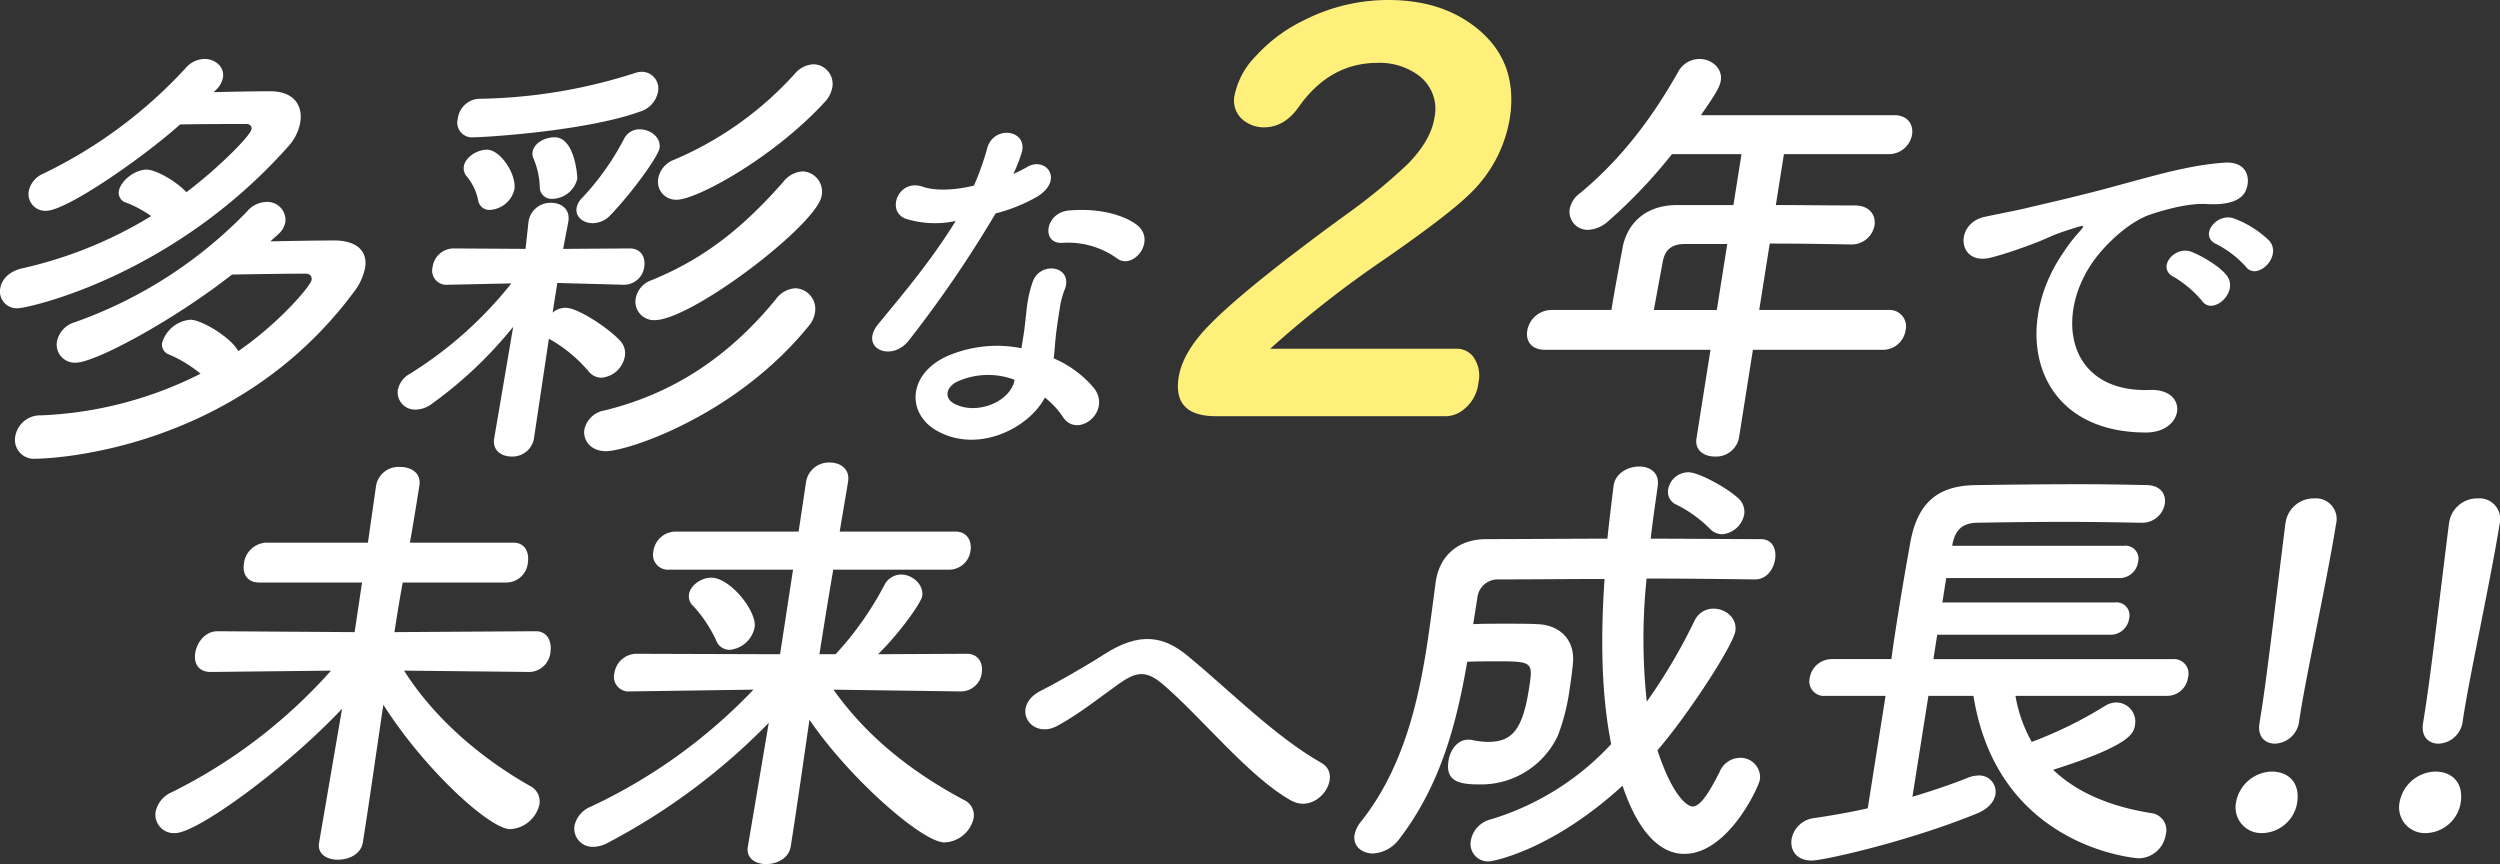
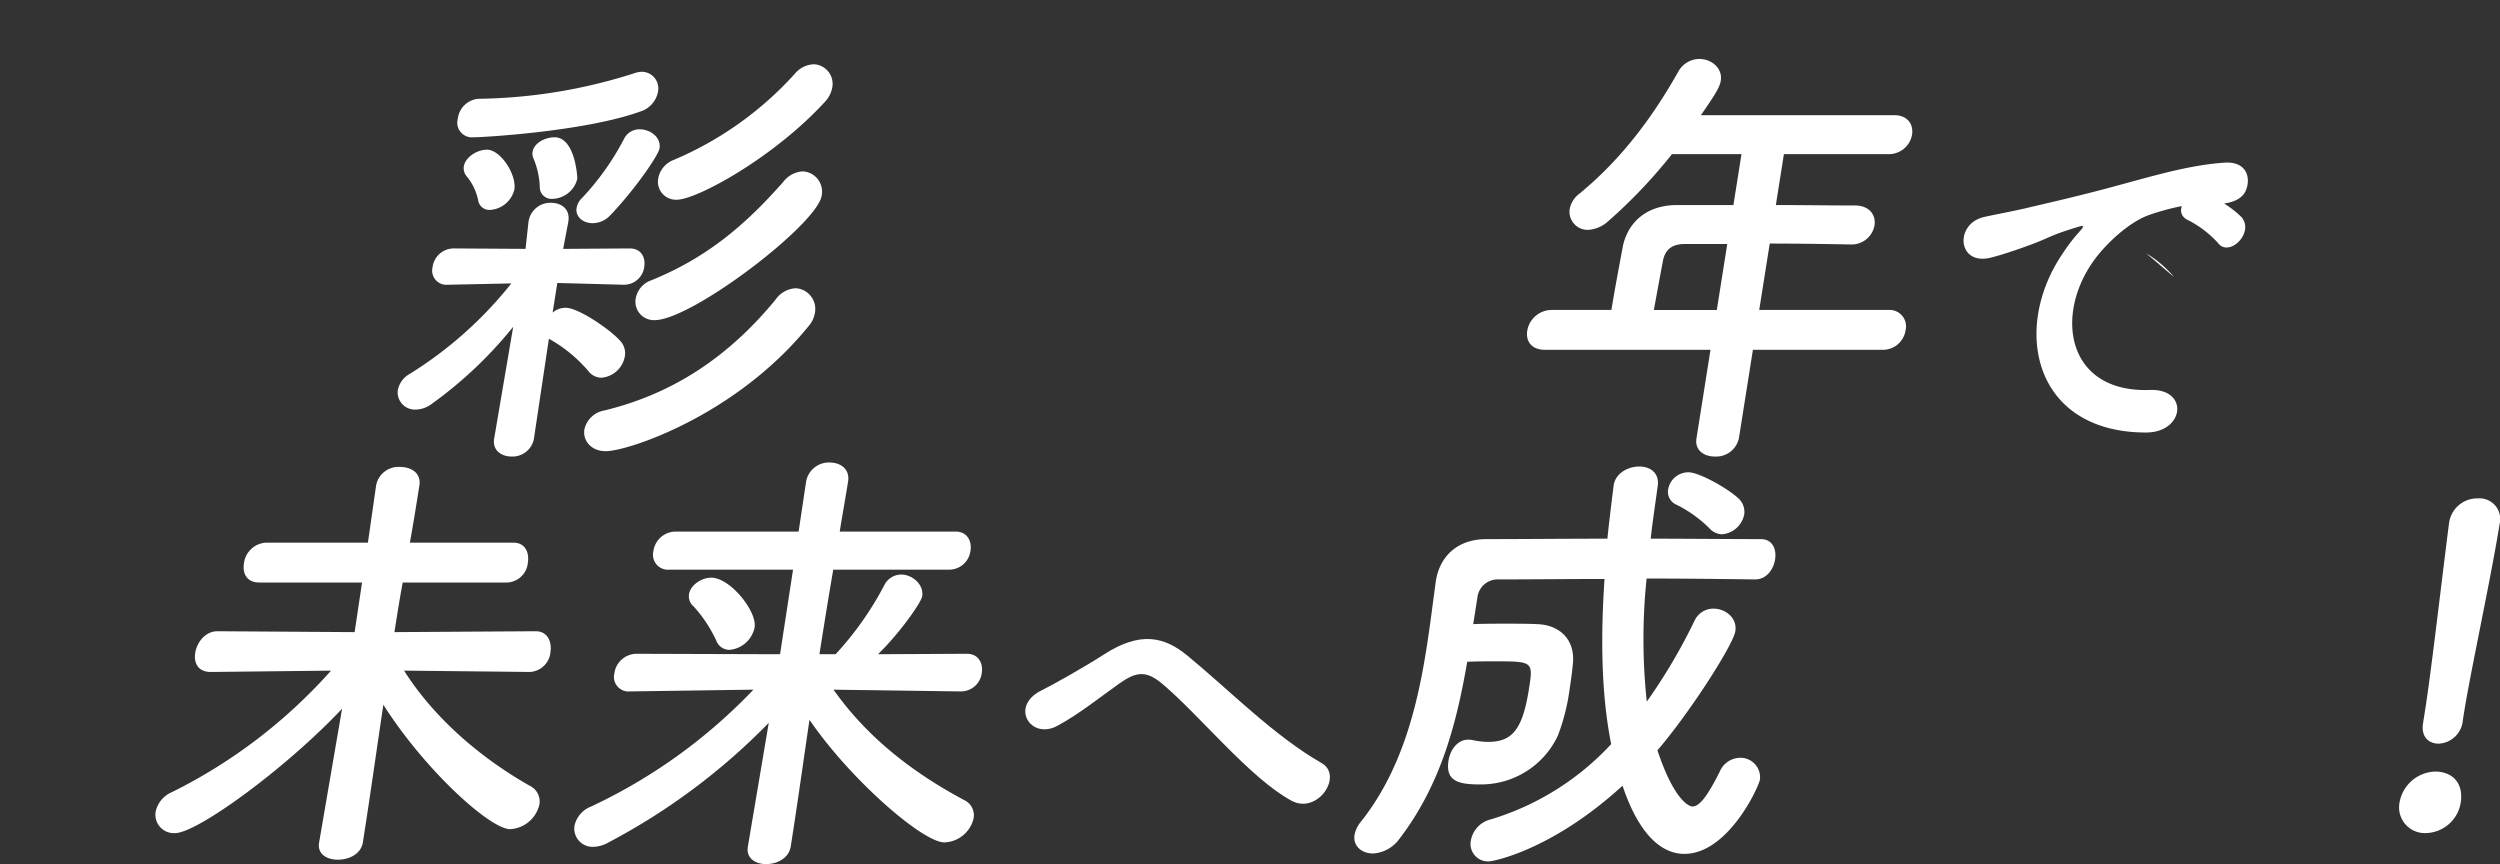
<svg xmlns="http://www.w3.org/2000/svg" id="ttl_main01" width="443.435" height="153.268" viewBox="0 0 443.435 153.268">
  <rect x="0" y="0" width="443.435" height="153.268" fill="#333333" stroke="none" />
  <defs>
    <clipPath id="clip-path">
      <rect id="長方形_6493" data-name="長方形 6493" width="443.435" height="153.268" fill="#fff" />
    </clipPath>
  </defs>
  <g id="グループ_14755" data-name="グループ 14755" clip-path="url(#clip-path)">
-     <path id="パス_35799" data-name="パス 35799" d="M37.9,21.549c3.5-.078,7.316-.158,10.03-.158,4.189,0,5.808,2.513,5.335,5.5A8.542,8.542,0,0,1,51.1,31.207C30.436,54.452,4.758,59.869,3.284,59.869A2.984,2.984,0,0,1,.043,56.336C.28,54.844,1.524,53.352,3.938,52.8a75.3,75.3,0,0,0,22.875-9.267,20.047,20.047,0,0,0-4.358-2.356,1.837,1.837,0,0,1-1.383-2.042c.286-1.807,2.781-3.848,4.953-3.848,1.4,0,4.845,1.728,7.044,4.005,5.815-4.4,11.365-10.052,11.539-11.151.074-.471-.162-.943-.937-.943-2.559,0-7.135,0-11.724.079C25.172,33.328,11.76,42.594,8.192,42.594A2.981,2.981,0,0,1,5.106,39.06,4.324,4.324,0,0,1,7.686,36a83.6,83.6,0,0,0,25.22-18.69,4.506,4.506,0,0,1,3.364-1.648c2.016,0,3.565,1.492,3.278,3.3a3.982,3.982,0,0,1-1.009,1.962ZM13.466,69.529a3.205,3.205,0,0,1-3.359-3.77A4.465,4.465,0,0,1,13.2,62.382a78.939,78.939,0,0,0,30.656-19.71,4.627,4.627,0,0,1,3.363-1.648,3.206,3.206,0,0,1,3.4,3.534,3.71,3.71,0,0,1-1.189,2.12c-.463.471-.99.863-1.452,1.335,3.968-.078,8.4-.157,11.5-.157,4.1.079,5.714,2.121,5.291,4.791a10.3,10.3,0,0,1-2.1,4.476C41.385,85.706,8.13,86.569,6.346,86.569a3.359,3.359,0,0,1-3.631-4,4.47,4.47,0,0,1,4.54-3.691A68.639,68.639,0,0,0,35.57,71.491a22.931,22.931,0,0,0-5.514-3.376A1.868,1.868,0,0,1,28.763,66a5.73,5.73,0,0,1,4.99-4.084c2.095,0,7.389,3.3,8.5,5.575C49.475,62.539,55.1,55.943,55.27,54.844c.087-.549-.214-1.1-1.067-1.1-3.1,0-8.234.079-13.055.158C30.87,61.99,16.878,69.529,13.466,69.529" transform="translate(0 -5.204)" fill="#fff" />
    <path id="パス_35800" data-name="パス 35800" d="M129.791,83.584a3.87,3.87,0,0,1-3.975,3.063c-1.784,0-3.394-1.1-3.071-3.141l.013-.079,3.367-19.789A73.725,73.725,0,0,1,111.8,77.223a4.907,4.907,0,0,1-2.966,1.1,3.062,3.062,0,0,1-3.175-3.455,4.241,4.241,0,0,1,2.167-2.906,70.4,70.4,0,0,0,17.972-16.02l-11.206.236h-.078a2.519,2.519,0,0,1-2.682-3.141,3.8,3.8,0,0,1,3.7-3.3h.077l12.708.079.513-4.712a3.908,3.908,0,0,1,4.037-3.456c1.783,0,3.394,1.1,3.045,3.3-.013.078-.013.078-.025.157l-.9,4.712,11.724-.079h.078c2.094,0,2.841,1.649,2.58,3.3a3.618,3.618,0,0,1-3.6,3.141h-.077l-11.74-.314-.833,5.261a3.528,3.528,0,0,1,2.309-.863c2.249,0,7.78,3.769,9.627,5.811a3.215,3.215,0,0,1,.871,2.828,4.605,4.605,0,0,1-4.165,3.769,2.95,2.95,0,0,1-2.3-1.178,25.349,25.349,0,0,0-6.718-5.576c-.065-.079-.22-.079-.286-.157L129.8,83.505ZM119.039,30.028a2.606,2.606,0,0,1-2.735-3.3,3.99,3.99,0,0,1,3.74-3.533,94.1,94.1,0,0,0,27.634-4.555,4.16,4.16,0,0,1,1.279-.236,2.954,2.954,0,0,1,2.84,3.612,4.547,4.547,0,0,1-3.185,3.455c-9.544,3.455-27.48,4.555-29.573,4.555m3,12.878a2,2,0,0,1-2.131-1.727,9.67,9.67,0,0,0-2.108-4.32,2.234,2.234,0,0,1-.437-1.648c.261-1.649,2.334-2.984,4.118-2.984,2.4,0,5.275,4.4,4.853,7.067a4.743,4.743,0,0,1-4.294,3.612m11.091-1.963a2.084,2.084,0,0,1-2.289-2.2,14.445,14.445,0,0,0-1.143-5.026,1.98,1.98,0,0,1-.136-1.1c.249-1.571,2.195-2.591,3.9-2.591,3.646,0,4.078,7.067,4.027,7.382a4.658,4.658,0,0,1-4.36,3.533m7.072,4.319c-1.707,0-3.071-1.178-2.835-2.669a3.173,3.173,0,0,1,.984-1.807,46.789,46.789,0,0,0,7.5-10.6,3.032,3.032,0,0,1,2.731-1.57c1.861,0,3.808,1.413,3.5,3.376-.2,1.257-4.427,7.382-8.793,11.936a4.335,4.335,0,0,1-3.081,1.335M142.563,85.7c-2.715,0-4.11-1.964-3.811-3.848a4.381,4.381,0,0,1,3.559-3.376c12.262-2.984,22.071-9.58,30.333-19.632a4.658,4.658,0,0,1,3.581-2.042,3.677,3.677,0,0,1,3.414,4.4,4.762,4.762,0,0,1-1.15,2.356C165.585,79.422,146.441,85.7,142.563,85.7m8.645-23.244a3.272,3.272,0,0,1-3.334-3.927,4.208,4.208,0,0,1,2.747-3.141c9.865-4,16.679-9.816,23.393-17.433a4.693,4.693,0,0,1,3.479-1.884,3.606,3.606,0,0,1,3.348,4.319c-.808,5.1-23.04,22.067-29.633,22.067m3.927-21.36a3.188,3.188,0,0,1-3.282-3.77,4.347,4.347,0,0,1,2.772-3.3A60.846,60.846,0,0,0,176.04,18.8a4.635,4.635,0,0,1,3.376-1.727,3.478,3.478,0,0,1,3.3,4.162,4.979,4.979,0,0,1-1.239,2.434C172.461,33.561,158.7,41.1,155.135,41.1" transform="translate(-35.099 -5.673)" fill="#fff" />
-     <path id="パス_35801" data-name="パス 35801" d="M237.857,50.589c-3.842-1.134-1.616-7.276,2.823-5.741,2.059.734,5.5.668,9.066-.2a49.019,49.019,0,0,0,2.387-6.744c1.217-3.939,6.9-3.2,6.169.6a25.828,25.828,0,0,1-1.568,4.072,24.689,24.689,0,0,0,2.291-1.136c3.3-2.136,6.8,2,2.1,5.074a29.709,29.709,0,0,1-7.542,3.071,208.754,208.754,0,0,1-15.369,22.5c-3.074,4.007-8.992,1.4-5.4-2.936,4.572-5.542,9.361-11.217,13.7-18.227a17.461,17.461,0,0,1-8.652-.335m5.39,37.589c-5.637-3.137-5.219-10.348,2.06-13.42a22.276,22.276,0,0,1,12.862-1.267c.117-.735.232-1.469.37-2.338.265-1.669.4-3.338.6-5.007a21.561,21.561,0,0,1,1.038-4.473c1.374-3.672,7.039-2.8,5.745,1.2a14.824,14.824,0,0,0-.892,3.137c-.244,1.536-.508,3.2-.748,5.14-.136,1.269-.225,2.671-.392,4.14a19.18,19.18,0,0,1,7.2,5.341c3.093,4.207-3,8.948-5.552,5.075a15.143,15.143,0,0,0-3.209-3.472c-2.759,5.341-11.742,10.014-19.076,5.942m3.5-8.747c-1.928.935-2.367,2.871-.547,3.873,3.639,2,9.287.067,10.583-3.538.1-.2.074-.467.172-.668a13.263,13.263,0,0,0-10.208.334M265.352,54.8c-3.66.2-3.047-5.341,1.238-5.741,4.417-.4,8.9.4,11.764,2.336,4.051,2.738-.256,8.28-3.16,6.209a14.909,14.909,0,0,0-9.842-2.8" transform="translate(-76.995 -11.724)" fill="#fff" />
-     <path id="パス_35802" data-name="パス 35802" d="M329.29,61.858h32.882a3.7,3.7,0,0,1,3.075,1.35,5.674,5.674,0,0,1,.982,4.633,6.973,6.973,0,0,1-3.366,5.307,5.021,5.021,0,0,1-2.585.676h-40.6q-7.72,0-6.627-6.9.726-4.583,5.762-9.6,6.409-6.466,23.654-19.059A102.254,102.254,0,0,0,353.684,29.1q4.1-4.2,4.723-8.154a7.4,7.4,0,0,0-2.931-7.671,11.645,11.645,0,0,0-7.146-2.124q-8.483,0-14.018,7.865-2.52,3.571-6.141,3.571a5.687,5.687,0,0,1-3.143-.917,4.443,4.443,0,0,1-2.048-4.825,13.824,13.824,0,0,1,3.762-6.9,27.635,27.635,0,0,1,8.38-6.272A32.906,32.906,0,0,1,350.238,0q8.721,0,14.633,4.2,8.616,6.08,6.9,16.888a24,24,0,0,1-7.4,13.606q-3.711,3.572-14.529,11.1A190.872,190.872,0,0,0,329.29,61.858" transform="translate(-103.988)" fill="#fff07b" />
    <path id="パス_35803" data-name="パス 35803" d="M445.729,67.252l-2.488,15.706a4.127,4.127,0,0,1-4.31,3.22c-1.862,0-3.549-1.1-3.213-3.22l2.487-15.706H408.888c-2.56,0-3.461-1.648-3.188-3.376a4.407,4.407,0,0,1,4.308-3.692h10.625c.411-2.591.948-5.5,1.986-11.072.638-3.533,3.366-7.539,9.726-7.539h9.928l1.43-9.03H431.371A90.983,90.983,0,0,1,420.018,44.48a5.774,5.774,0,0,1-3.493,1.491,3.211,3.211,0,0,1-3.294-3.69,4.454,4.454,0,0,1,1.755-2.748c6.867-5.655,12.485-12.722,17.446-21.517a4.344,4.344,0,0,1,3.786-2.356c2.172,0,4.16,1.648,3.812,3.848-.186,1.178-1.018,2.512-3.529,6.125H470.78c2.482,0,3.45,1.727,3.176,3.455a4.173,4.173,0,0,1-4.27,3.455H451.227l-1.43,9.03c4.731,0,9.528.079,14.181.079,2.546.078,3.591,1.805,3.318,3.533a4.127,4.127,0,0,1-4.335,3.376h-.078c-4.486-.079-9.438-.156-14.169-.156l-1.866,11.778h22.957a2.911,2.911,0,0,1,3,3.613,4.064,4.064,0,0,1-4.115,3.455Zm-4.55-18.768h-7.524c-2.637,0-3.547,1.335-3.885,2.985-.463,2.434-1.075,5.811-1.612,8.716h11.168Z" transform="translate(-134.808 -5.204)" fill="#fff" />
-     <path id="パス_35804" data-name="パス 35804" d="M539.373,59.093a28.866,28.866,0,0,1,2.661-3.472c1.277-1.4.936-1.335-.379-.935-5.2,1.6-4.08,1.6-8.839,3.339-2.237.8-4.19,1.468-6.253,2-6.057,1.6-6.621-6.076-1.166-7.211,1.437-.333,5.379-1.068,7.574-1.6,3.358-.8,9.373-2.137,16.406-4.073,7.1-1.936,12.695-3.539,18.561-3.939,4.131-.267,4.734,3,3.669,5.141-.575,1.135-2.237,2.47-6.811,2.2-3.332-.2-7.687,1.068-10.056,1.869-3.9,1.335-7.9,5.341-9.744,7.811-7.358,9.814-5.16,23.835,9.7,23.3,6.967-.267,6.181,7.612-.8,7.545-19.905-.067-23.835-18.561-14.521-31.98M558.987,63.5c-3.252-1.536.041-5.675,3.083-4.473,1.741.668,5.006,2.537,6.258,4.206,2.239,2.937-2.527,7.211-4.4,4.473a20.048,20.048,0,0,0-4.939-4.206m7.581-5.809c-3.339-1.4-.09-5.675,2.972-4.606a17.746,17.746,0,0,1,6.356,4.005c2.325,2.8-2.263,7.211-4.214,4.54a18.508,18.508,0,0,0-5.113-3.939" transform="translate(-173.353 -14.352)" fill="#fff" />
+     <path id="パス_35804" data-name="パス 35804" d="M539.373,59.093a28.866,28.866,0,0,1,2.661-3.472c1.277-1.4.936-1.335-.379-.935-5.2,1.6-4.08,1.6-8.839,3.339-2.237.8-4.19,1.468-6.253,2-6.057,1.6-6.621-6.076-1.166-7.211,1.437-.333,5.379-1.068,7.574-1.6,3.358-.8,9.373-2.137,16.406-4.073,7.1-1.936,12.695-3.539,18.561-3.939,4.131-.267,4.734,3,3.669,5.141-.575,1.135-2.237,2.47-6.811,2.2-3.332-.2-7.687,1.068-10.056,1.869-3.9,1.335-7.9,5.341-9.744,7.811-7.358,9.814-5.16,23.835,9.7,23.3,6.967-.267,6.181,7.612-.8,7.545-19.905-.067-23.835-18.561-14.521-31.98M558.987,63.5a20.048,20.048,0,0,0-4.939-4.206m7.581-5.809c-3.339-1.4-.09-5.675,2.972-4.606a17.746,17.746,0,0,1,6.356,4.005c2.325,2.8-2.263,7.211-4.214,4.54a18.508,18.508,0,0,0-5.113-3.939" transform="translate(-173.353 -14.352)" fill="#fff" />
    <path id="パス_35805" data-name="パス 35805" d="M107.614,160.413l-22.222-.236c5.522,8.717,13.956,15.706,22.283,20.418a3.085,3.085,0,0,1,1.727,3.3,5.622,5.622,0,0,1-5.195,4.4c-3.568,0-15.1-10.444-22.489-22.066-1.229,8.245-2.453,16.962-3.635,24.422-.323,2.042-2.424,3.063-4.44,3.063-1.861,0-3.652-.942-3.328-2.985l.012-.078,4.067-23.715C64.507,177.454,48.717,189,44.762,189a3.273,3.273,0,0,1-3.424-3.848,4.9,4.9,0,0,1,2.952-3.456,93.136,93.136,0,0,0,28.149-21.517l-21.289.236h-.077c-2.249,0-3-1.649-2.723-3.377.3-1.884,1.773-3.847,3.945-3.847l24.329.157,1.316-8.8H59.713c-2.249,0-3-1.649-2.723-3.376a4.181,4.181,0,0,1,3.842-3.692H78.981l1.45-10.13.012-.079a4.036,4.036,0,0,1,4.234-3.22c2.016,0,3.781,1.1,3.433,3.3-.572,3.613-1.1,6.91-1.682,10.13h18.382c2.094,0,2.816,1.806,2.543,3.534a3.857,3.857,0,0,1-3.662,3.533H85.152c-.513,2.749-.973,5.654-1.47,8.8l25.077-.157c2.095,0,2.881,1.885,2.6,3.69a3.857,3.857,0,0,1-3.662,3.534Z" transform="translate(-13.722 -41.226)" fill="#fff" />
    <path id="パス_35806" data-name="パス 35806" d="M221.142,163.478l-22.6-.314c6.273,8.873,14.61,15,23.119,19.553a2.987,2.987,0,0,1,1.727,3.3,5.526,5.526,0,0,1-5.17,4.24c-3.879,0-16.759-11.229-23.934-21.752-1.1,7.46-2.131,14.92-3.324,22.458-.336,2.121-2.437,3.141-4.375,3.141-1.861,0-3.561-1.021-3.238-3.062l.012-.079,3.7-21.909a113.638,113.638,0,0,1-28.41,21.2,5.7,5.7,0,0,1-2.684.786,3.242,3.242,0,0,1-3.358-3.77,4.779,4.779,0,0,1,2.939-3.377,96.029,96.029,0,0,0,28.8-20.731l-21.844.314h-.078a2.588,2.588,0,0,1-2.747-3.22,4,4,0,0,1,3.883-3.455l25.505.079,2.3-15h-21.95a2.656,2.656,0,0,1-2.813-3.3,4,4,0,0,1,3.883-3.455h21.872l1.328-8.874a4.1,4.1,0,0,1,4.18-3.376c1.938,0,3.613,1.178,3.265,3.376-.473,2.985-1.01,5.891-1.483,8.874H220.2c2.094,0,2.906,1.728,2.645,3.376a3.824,3.824,0,0,1-3.715,3.378H198.5c-.873,5.026-1.657,9.972-2.453,15h2.87a57.04,57.04,0,0,0,8.6-12.172,3.379,3.379,0,0,1,3.025-1.964c2.017,0,4.057,1.807,3.734,3.848-.174,1.1-3.889,6.44-7.834,10.288L222.2,156.8c2.094,0,2.906,1.727,2.645,3.377a3.72,3.72,0,0,1-3.625,3.3Zm-43.4-9.03a23.81,23.81,0,0,0-4.006-6.047,2.332,2.332,0,0,1-.816-2.2c.236-1.491,2.09-2.9,3.951-2.9,3.335,0,8.13,5.968,7.682,8.8a4.986,4.986,0,0,1-4.435,4,2.523,2.523,0,0,1-2.376-1.648" transform="translate(-50.702 -40.836)" fill="#fff" />
    <path id="パス_35807" data-name="パス 35807" d="M296.794,177.8c-2.906-2.47-4.642-2.337-7.76-.134-3.567,2.537-7.121,5.407-10.945,7.478-4.765,2.6-8.551-3.472-2.83-6.275,1.785-.869,7.284-3.94,11.028-6.343,6.393-4.14,10.674-3.272,14.872.2,7.468,6.143,15.355,14.221,23.761,19.027,3.937,2.2-.668,9.214-5.344,6.677-7.345-4.007-16.041-14.889-22.782-20.631" transform="translate(-90.518 -56.413)" fill="#fff" />
    <path id="パス_35808" data-name="パス 35808" d="M430.844,143.962c-6.347-.079-12.772-.157-19.21-.157a103.679,103.679,0,0,0,.033,21.83,99.889,99.889,0,0,0,8.481-14.37,3.674,3.674,0,0,1,3.36-2.121c2.094,0,4.238,1.649,3.865,4-.4,2.513-8.311,14.763-13.817,21.124,3.1,9.345,5.866,9.973,6.177,9.973,1.318,0,2.7-1.884,4.848-6.125a3.992,3.992,0,0,1,3.578-2.513,3.459,3.459,0,0,1,3.578,3.848c-.211,1.335-5.657,13.193-13.413,13.193-2.327,0-7.271-1.1-10.96-12.094-12.519,11.465-22.99,13.428-23.689,13.428a3.1,3.1,0,0,1-3.2-3.769A4.7,4.7,0,0,1,384,186.524a47.969,47.969,0,0,0,21.35-13.35c-1.775-8.873-1.876-19-1.178-29.291-6.438,0-12.811.079-18.86.079a3.614,3.614,0,0,0-3.69,3.22l-.746,4.711c1.874-.078,3.89-.078,5.907-.078,1.939,0,3.879,0,5.339.078,3.943.079,6.725,2.592,6.466,6.675-.072.943-.268,2.67-.58,4.634a36.7,36.7,0,0,1-2.118,8.481,15.053,15.053,0,0,1-14.011,8.638c-3.8,0-5.938-.706-5.379-4.24.3-1.885,1.593-3.691,3.454-3.691a3,3,0,0,1,.841.079,14.328,14.328,0,0,0,2.665.313c4.189,0,6.129-1.963,7.285-9.265.783-4.948.8-5.026-5.874-5.026-1.629,0-3.336,0-5.054.078-1.8,10.366-4.505,21.6-12.033,31.411a6.21,6.21,0,0,1-4.676,2.591c-2.016,0-3.589-1.335-3.278-3.3a5.2,5.2,0,0,1,1.148-2.356c7.17-9.031,9.956-20.26,11.6-30.626.659-4.162,1.152-8.245,1.659-11.937.012-.078.025-.157.025-.157.659-4.161,3.651-7.382,9-7.382,6.826,0,14.129-.078,21.42-.078.23-2.434,1.055-9.109,1.116-9.5.337-2.121,2.54-3.3,4.556-3.3,1.861,0,3.626,1.1,3.24,3.534-.4,2.984-.88,6.046-1.235,9.266,6.748,0,13.327.078,19.532.078,2.095,0,2.817,1.807,2.531,3.612s-1.568,3.534-3.507,3.534Zm-8.031-9.03a22.313,22.313,0,0,0-5.921-4.241,2.465,2.465,0,0,1-1.426-2.748,3.643,3.643,0,0,1,3.575-2.984c1.861,0,6.856,2.748,8.884,4.633a3.228,3.228,0,0,1,1.026,2.827,4.371,4.371,0,0,1-3.895,3.534,3.054,3.054,0,0,1-2.243-1.021" transform="translate(-119.569 -41.188)" fill="#fff" />
-     <path id="パス_35809" data-name="パス 35809" d="M515.639,166.179a25.173,25.173,0,0,0,2.894,8.166,73.327,73.327,0,0,0,12.952-6.361,3.836,3.836,0,0,1,2.116-.628,3.392,3.392,0,0,1,3.243,4.005c-.224,1.413-.638,3.533-14.519,7.931,4.174,4,10.06,6.517,17.474,7.695a3.025,3.025,0,0,1,2.505,3.77,4.948,4.948,0,0,1-4.782,4.24c-.156,0-25.024-1.65-29.33-28.82H500.2l-2.836,17.9c3.665-1.1,7.109-2.277,9.842-3.377a5.357,5.357,0,0,1,1.769-.392,2.9,2.9,0,0,1,3.123,3.3c-.2,1.257-1.187,2.591-3.34,3.455-12.108,4.947-27.146,8.324-29.24,8.324-2.792,0-3.89-1.885-3.579-3.848a4.59,4.59,0,0,1,4.075-3.69c3.1-.471,6.367-1.021,9.426-1.728l3.159-19.946H481.977a2.59,2.59,0,0,1-2.838-3.141,3.98,3.98,0,0,1,3.87-3.377h10.625c.32-2.512.744-5.182,1.179-7.931.7-4.4,1.483-8.873,2.17-12.721,1.212-6.675,4.474-10.13,11.622-10.209,5.675-.079,12.2-.158,18.563-.158,4.111,0,8.208.079,11.841.158,2.47.079,3.372,1.727,3.123,3.3a4.048,4.048,0,0,1-4.1,3.377h-.156c-4.176-.079-8.817-.158-13.393-.158-5.585,0-11.1.079-15.77.158-2.727.078-3.816,1.57-4.255,3.847l-.037.236H534.9a2.3,2.3,0,0,1,2.5,2.827,3.338,3.338,0,0,1-3.408,2.906H503.357l-.684,4.319h30.636a2.3,2.3,0,0,1,2.5,2.827,3.34,3.34,0,0,1-3.408,2.906H501.765l-.684,4.318h42.5a2.569,2.569,0,0,1,2.67,3.221,3.739,3.739,0,0,1-3.7,3.3Z" transform="translate(-158.15 -42.751)" fill="#fff" />
-     <path id="パス_35810" data-name="パス 35810" d="M598.543,191.773a4.562,4.562,0,0,1-4.583-5.339,6.62,6.62,0,0,1,6.312-5.576c3.025,0,5.118,1.964,4.546,5.576a6.417,6.417,0,0,1-6.276,5.339m-.405-19.475c.013-.079.013-.079.025-.157.087-.55.2-1.257.311-1.964,1.094-6.91,2.725-21.123,4.253-33.218.013-.078.025-.157.037-.235a5.039,5.039,0,0,1,5.1-4.319,3.673,3.673,0,0,1,3.855,4.554c-1.455,9.189-5.162,26.228-6.307,33.454l-.212,1.334a4.513,4.513,0,0,1-4.3,4.162c-1.706,0-3.149-1.178-2.763-3.612" transform="translate(-197.366 -44.002)" fill="#fff" />
    <path id="パス_35811" data-name="パス 35811" d="M641.987,191.773a4.562,4.562,0,0,1-4.583-5.339,6.62,6.62,0,0,1,6.312-5.576c3.025,0,5.118,1.964,4.546,5.576a6.417,6.417,0,0,1-6.275,5.339m-.4-19.475.024-.157c.087-.55.2-1.257.311-1.964,1.094-6.91,2.725-21.123,4.253-33.218.013-.078.025-.157.037-.235a5.039,5.039,0,0,1,5.1-4.319,3.672,3.672,0,0,1,3.855,4.554c-1.455,9.189-5.162,26.228-6.307,33.454l-.212,1.334a4.513,4.513,0,0,1-4.3,4.162c-1.706,0-3.148-1.178-2.762-3.612" transform="translate(-211.804 -44.002)" fill="#fff" />
  </g>
</svg>